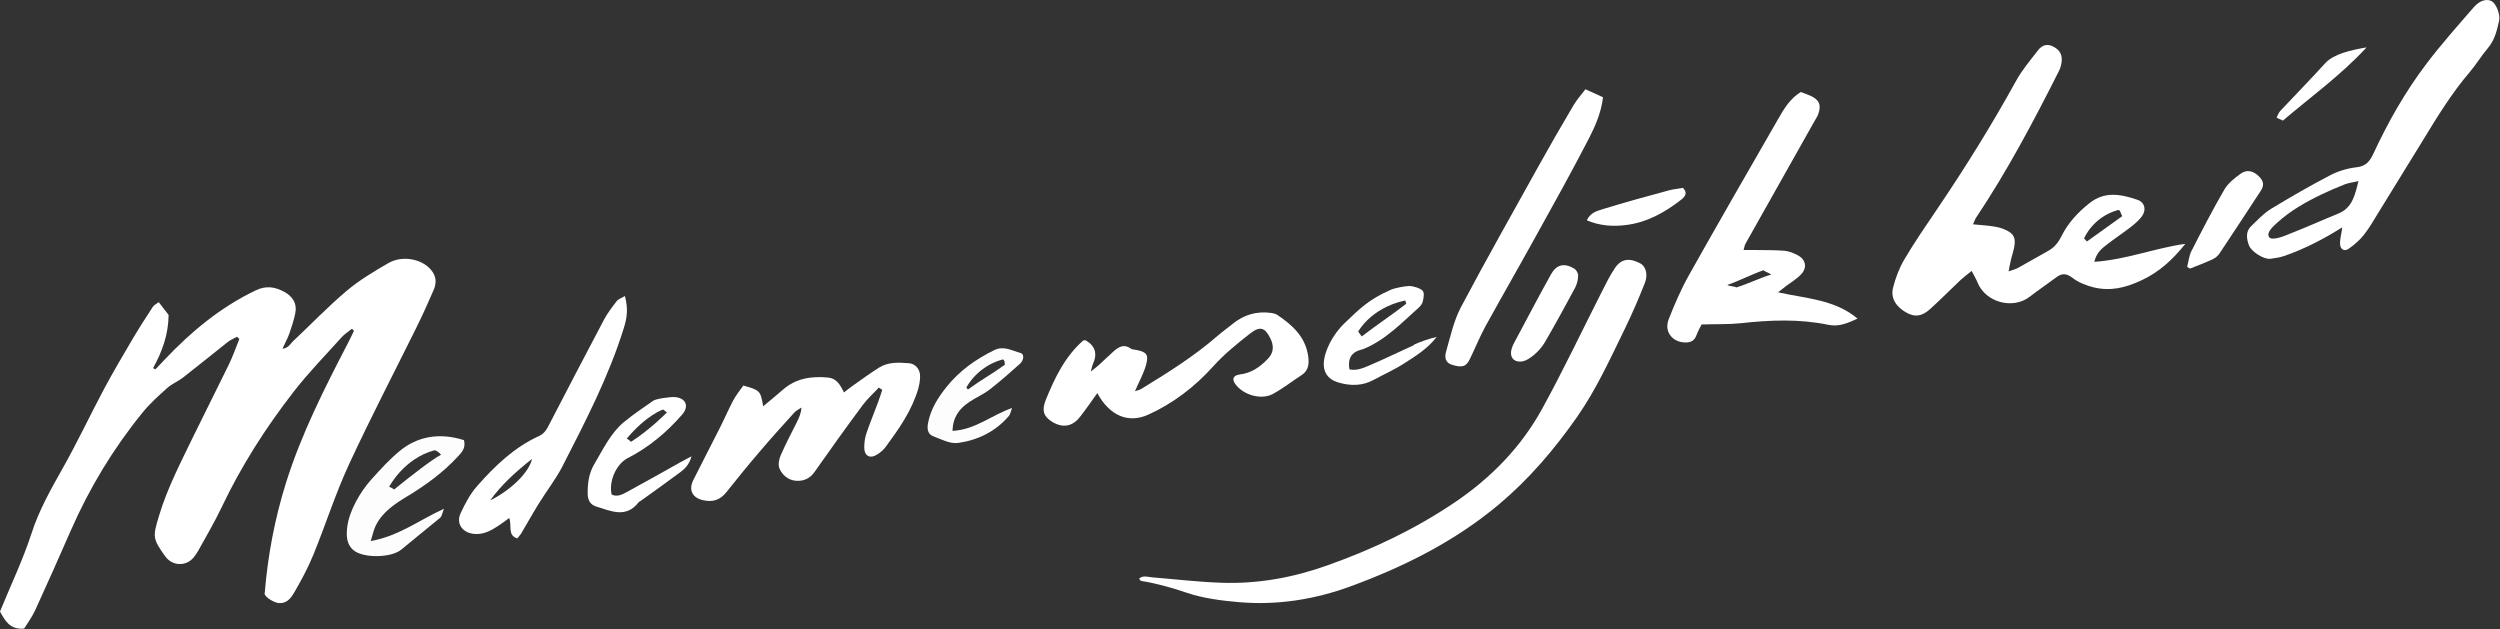
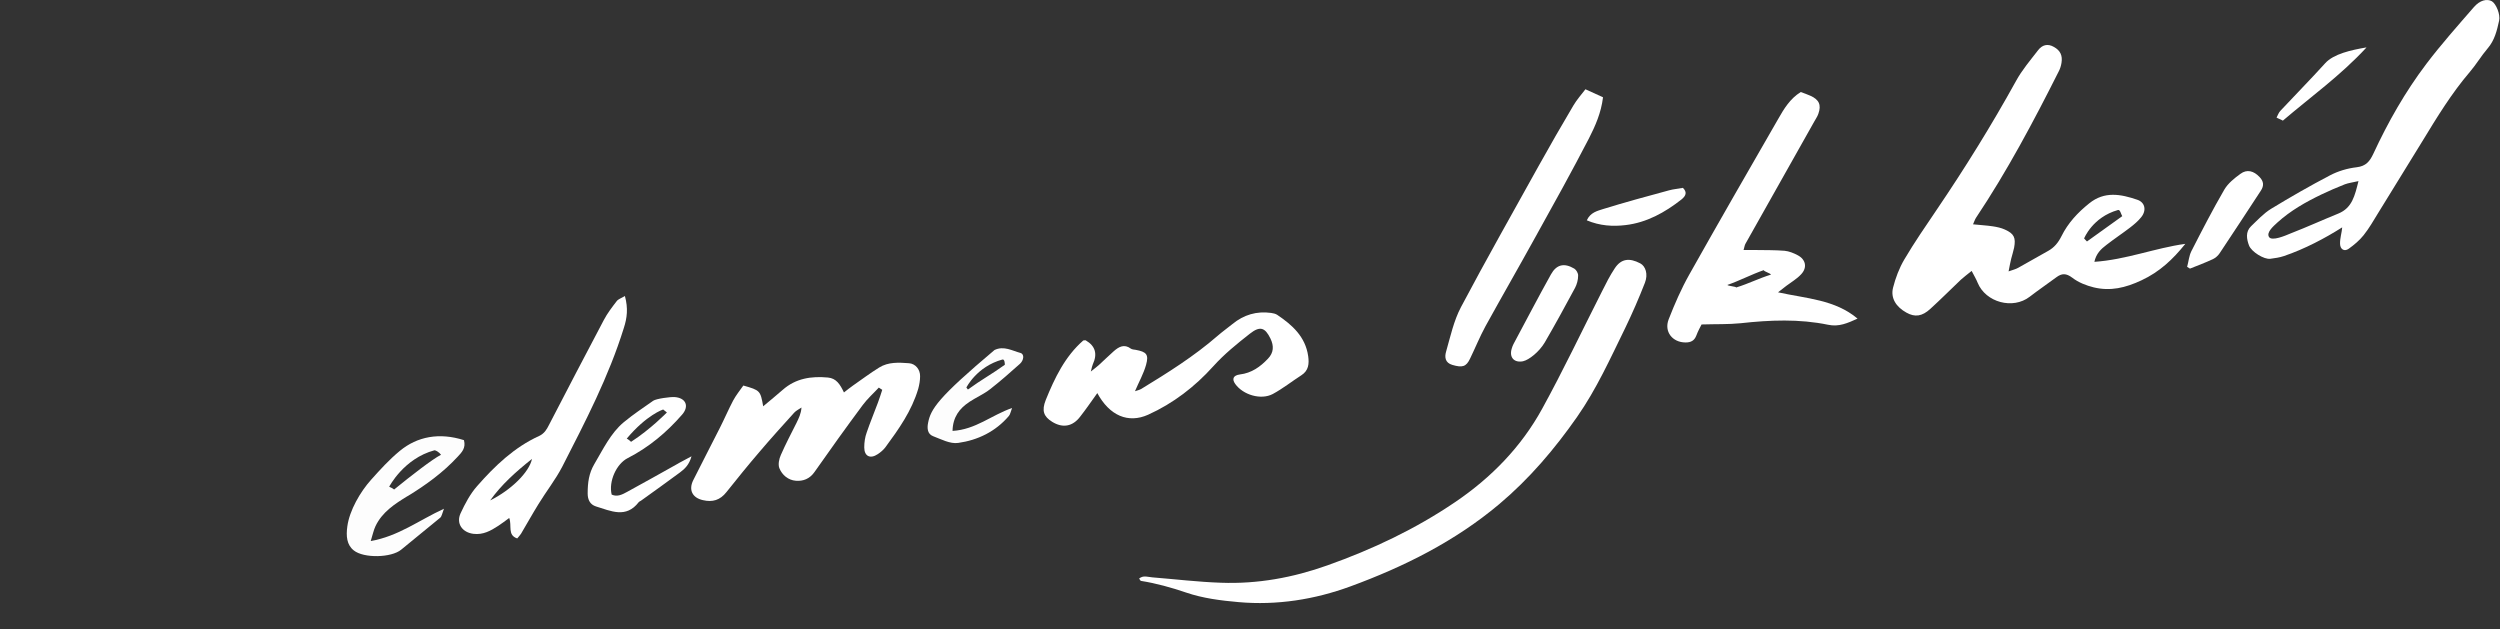
<svg xmlns="http://www.w3.org/2000/svg" width="461" height="116" viewBox="0 0 461 116" fill="none">
  <rect x="0" y="0" width="461" height="116" fill="#333333" stroke="none" />
-   <path d="M48.818 109.33C49.385 102.408 50.662 95.657 52.733 89.048C55.569 79.999 59.824 71.631 64.164 63.263C64.561 62.526 64.902 61.76 65.27 60.994C65.157 60.88 65.043 60.767 64.902 60.625C64.278 61.136 63.569 61.561 63.029 62.157C60.051 65.476 56.902 68.681 54.179 72.198C49.017 78.836 44.506 85.899 40.876 93.53C39.571 96.281 38.011 98.919 36.536 101.586C36.309 101.983 36.025 102.38 35.741 102.749C34.323 104.507 31.77 104.422 30.437 102.55C28.168 99.345 28.139 99.033 29.302 95.175C30.862 89.956 33.387 85.162 35.741 80.283C37.869 75.914 40.081 71.574 42.209 67.206C42.946 65.674 43.514 64.057 44.138 62.497C43.996 62.355 43.854 62.242 43.712 62.1C43.145 62.412 42.549 62.639 42.039 63.036C39.259 65.22 36.536 67.461 33.756 69.617C32.848 70.326 31.685 70.78 30.834 71.546C29.217 72.993 27.572 74.468 26.21 76.17C20.849 82.779 16.481 90.012 13.048 97.841C10.921 102.72 8.737 107.599 6.524 112.45C5.957 113.698 5.106 114.861 4.453 115.911C1.759 116.166 0.879 114.322 0 112.762C1.986 107.911 4.227 103.231 5.815 98.352C7.205 94.04 9.389 90.211 11.573 86.325C14.268 81.559 16.594 76.595 19.175 71.745C20.849 68.624 22.636 65.589 24.423 62.554C25.615 60.54 26.891 58.554 28.168 56.597C28.395 56.257 28.848 56.03 29.274 55.718C29.955 56.625 30.579 57.42 31.089 58.072C31.061 61.675 29.898 64.852 28.224 67.887C28.366 67.972 28.508 68.057 28.65 68.114C29.217 67.518 29.784 66.922 30.352 66.327C35.231 61.164 40.62 56.682 47.116 53.562C49.102 52.597 50.719 52.909 52.421 53.817C53.924 54.64 54.803 55.916 54.463 57.703C54.208 59.008 53.782 60.256 53.357 61.504C53.045 62.384 52.591 63.206 52.08 64.313C53.215 64.171 53.527 63.405 54.009 62.951C57.328 59.831 60.477 56.54 63.937 53.619C66.263 51.661 68.93 50.073 71.568 48.541C74.177 47.009 77.808 47.747 79.482 49.761C80.503 50.98 80.503 52.2 79.964 53.477C78.943 55.859 77.865 58.214 76.73 60.511C72.589 68.879 68.277 77.162 64.363 85.615C61.867 91.005 60.051 96.735 57.81 102.238C56.817 104.678 55.541 107.06 54.208 109.33C53.612 110.322 52.818 111.429 51.201 111.173C50.662 111.088 48.705 110.181 48.79 109.301L48.818 109.33Z" fill="white" />
  <path d="M210.083 106.663C210.849 106.039 211.7 106.408 212.494 106.465C216.721 106.805 220.919 107.316 225.145 107.457C231.868 107.713 238.421 106.521 244.775 104.252C253.086 101.302 261 97.558 268.319 92.594C274.985 88.083 280.516 82.41 284.374 75.375C288.26 68.312 291.721 60.994 295.38 53.789C296.117 52.314 296.855 50.839 297.763 49.477C298.926 47.718 300.429 47.492 302.471 48.569C303.436 49.08 303.947 50.555 303.322 52.144C302.216 54.98 300.996 57.788 299.663 60.54C296.94 66.1 294.387 71.773 290.813 76.879C286.672 82.807 282.02 88.282 276.46 92.962C268.29 99.827 258.901 104.507 249.001 108.138C242.42 110.549 235.471 111.656 228.408 111.032C225.145 110.748 221.798 110.322 218.735 109.273C215.983 108.337 213.232 107.571 210.395 107.117C210.282 107.117 210.225 106.89 210.055 106.692L210.083 106.663Z" fill="white" />
  <path d="M162.063 71.461C161.07 72.539 159.964 73.503 159.084 74.695C156.049 78.779 153.099 82.892 150.177 87.062C149.298 88.31 148.078 88.764 146.745 88.651C145.355 88.537 144.22 87.601 143.71 86.325C143.454 85.644 143.653 84.623 143.993 83.885C144.873 81.871 145.894 79.942 146.887 77.957C147.284 77.134 147.709 76.311 147.795 75.148C147.341 75.46 146.83 75.687 146.461 76.085C144.305 78.467 142.15 80.85 140.079 83.29C137.98 85.729 135.966 88.225 133.952 90.75C132.789 92.225 131.399 92.65 129.612 92.225C127.683 91.799 126.945 90.353 127.825 88.566C129.442 85.332 131.115 82.126 132.732 78.921C133.583 77.248 134.321 75.517 135.2 73.844C135.739 72.851 136.476 71.943 137.072 71.092C140.164 71.972 140.221 72.028 140.731 74.922C141.979 73.872 143.171 72.908 144.334 71.886C146.745 69.759 149.61 69.333 152.673 69.617C154.205 69.759 154.914 70.865 155.624 72.369C156.248 71.886 156.758 71.461 157.297 71.092C158.886 69.986 160.474 68.794 162.119 67.773C163.793 66.724 165.75 66.837 167.622 66.979C168.814 67.064 169.693 68.142 169.665 69.39C169.665 70.156 169.523 70.95 169.324 71.688C168.133 75.744 165.722 79.148 163.254 82.495C162.885 82.978 162.375 83.403 161.864 83.743C160.474 84.68 159.368 84.141 159.368 82.495C159.368 81.559 159.51 80.595 159.822 79.744C160.446 77.9 161.212 76.085 161.892 74.241C162.176 73.475 162.431 72.681 162.687 71.886C162.46 71.745 162.233 71.603 162.034 71.461H162.063Z" fill="white" />
  <path d="M431.846 41.96C428.755 43.917 425.01 45.903 421.181 47.208C420.358 47.492 419.507 47.605 418.656 47.718C417.493 47.889 415.139 46.414 414.713 45.251C414.288 44.116 414.033 42.754 415.082 41.733C416.273 40.599 417.408 39.35 418.798 38.499C422.344 36.344 425.946 34.273 429.634 32.344C431.137 31.55 432.868 31.039 434.57 30.841C436.272 30.642 436.981 29.763 437.633 28.373C440.356 22.501 443.533 16.913 447.419 11.779C450.171 8.148 453.206 4.744 456.185 1.312C457.291 0.035 458.596 -0.277 459.503 0.234C460.298 0.716 461.092 2.673 460.837 3.808C460.439 5.623 460.014 7.439 458.709 8.942C457.546 10.304 456.61 11.892 455.447 13.254C452.072 17.197 449.377 21.622 446.682 26.047C443.987 30.444 441.264 34.869 438.541 39.265C437.69 40.655 436.867 42.102 435.846 43.379C435.08 44.343 434.087 45.166 433.095 45.875C432.3 46.442 431.534 45.988 431.506 44.967C431.478 43.889 431.818 42.981 431.903 41.932L431.846 41.96ZM434.91 33.394C433.804 33.649 433.066 33.734 432.385 33.989C430.939 34.557 429.492 35.181 428.074 35.861C425.18 37.251 422.372 38.84 419.961 41.024C419.195 41.733 417.89 42.84 418.401 43.691C418.912 44.541 421.464 43.435 422.401 43.038C425.606 41.79 427.989 40.684 431.194 39.379C433.747 38.329 434.229 36.088 434.91 33.365V33.394Z" fill="white" />
  <path d="M202.367 72.454C201.204 74.071 200.24 75.489 199.19 76.822C197.8 78.666 195.956 78.978 194.028 77.787C192.467 76.822 192.042 75.744 192.836 73.758C194.481 69.702 196.382 65.731 199.758 62.781C199.956 62.781 200.155 62.696 200.24 62.781C201.98 63.802 202.405 65.268 201.516 67.178C201.403 67.433 201.346 67.745 201.147 68.511C201.885 67.915 202.282 67.632 202.623 67.319C203.559 66.469 204.438 65.589 205.374 64.766C206.31 63.944 207.303 63.377 208.523 64.284C208.75 64.454 209.118 64.454 209.43 64.511C211.416 64.88 211.87 65.362 211.331 67.291C210.877 68.908 210.026 70.411 209.289 72.142C209.686 72 210.111 71.915 210.452 71.716C215.331 68.738 220.181 65.703 224.521 61.93C225.401 61.164 226.365 60.483 227.273 59.746C229.343 58.044 231.726 57.335 234.393 57.703C234.761 57.76 235.187 57.845 235.499 58.044C238.279 59.916 240.718 62.072 241.229 65.674C241.427 67.064 241.314 68.341 239.981 69.192C238.222 70.326 236.548 71.659 234.705 72.652C232.52 73.815 229.23 72.823 227.783 70.808C227.131 69.901 227.386 69.22 228.634 69.05C230.79 68.794 232.407 67.632 233.825 66.128C234.875 65.022 234.932 63.802 234.279 62.441C233.258 60.341 232.322 60.086 230.478 61.533C228.095 63.405 225.769 65.277 223.699 67.575C220.351 71.291 216.352 74.383 211.7 76.482C208.069 78.099 204.608 76.709 202.31 72.425L202.367 72.454Z" fill="white" />
  <path d="M115.233 54.583C115.857 56.881 115.63 58.639 115.034 60.483C112.254 69.447 107.942 77.73 103.688 86.041C102.439 88.452 100.709 90.636 99.291 92.963C98.184 94.749 97.163 96.593 96.085 98.409C95.887 98.721 95.632 98.976 95.376 99.288C93.532 98.664 94.44 96.962 93.901 95.515C93.107 96.083 92.511 96.565 91.887 96.962C90.497 97.87 89.079 98.664 87.292 98.437C85.25 98.182 84.058 96.537 84.938 94.636C85.76 92.877 86.696 91.09 87.973 89.644C91.235 85.928 94.809 82.495 99.404 80.396C100.369 79.942 100.794 79.233 101.22 78.382C104.567 71.915 107.942 65.447 111.346 59.008C111.999 57.76 112.878 56.626 113.729 55.519C114.013 55.151 114.58 54.98 115.233 54.583ZM90.384 92.282C94.242 90.353 97.589 87.091 98.099 84.623C95.036 87.062 92.454 89.388 90.384 92.282Z" fill="white" />
  <path d="M295.589 17.991C295.248 20.799 294.17 23.238 292.979 25.564C289.802 31.692 286.455 37.734 283.107 43.747C280.072 49.25 276.952 54.668 273.917 60.171C272.867 62.1 272.045 64.142 271.08 66.128C270.371 67.632 269.662 67.83 267.818 67.291C266.457 66.894 266.371 65.844 266.655 64.852C267.449 62.072 268.073 59.15 269.407 56.625C274.03 47.889 278.909 39.294 283.703 30.642C285.802 26.869 287.958 23.125 290.142 19.437C290.766 18.388 291.589 17.452 292.355 16.459C293.603 17.026 294.567 17.48 295.589 17.934V17.991Z" fill="white" />
  <path d="M403.317 49.165C403.573 48.229 403.658 47.179 404.083 46.329C406.041 42.499 407.998 38.698 410.154 34.982C410.834 33.819 411.997 32.883 413.132 32.06C414.352 31.153 415.6 31.521 416.65 32.628C417.444 33.45 417.5 34.245 416.905 35.152C414.38 39.01 411.856 42.868 409.303 46.697C409.019 47.123 408.565 47.548 408.083 47.775C406.693 48.428 405.246 48.967 403.828 49.534C403.658 49.42 403.488 49.307 403.289 49.194L403.317 49.165Z" fill="white" />
  <path d="M280.881 66.61C279.235 66.951 278.271 65.929 278.753 64.313C278.838 64.001 278.952 63.717 279.094 63.433C281.391 59.15 283.632 54.838 285.987 50.612C287.008 48.768 288.426 48.428 290.298 49.534C290.667 49.761 291.036 50.385 291.007 50.839C291.007 51.605 290.781 52.427 290.44 53.08C288.625 56.455 286.781 59.831 284.852 63.15C283.831 64.88 281.93 66.383 280.852 66.61H280.881Z" fill="white" />
  <path d="M292.605 40.627C293.286 39.152 294.563 38.897 295.584 38.556C299.612 37.308 303.697 36.202 307.781 35.096C308.604 34.869 309.455 34.812 310.334 34.642C311.157 35.464 310.873 36.117 310.079 36.769C307.015 39.18 303.64 41.053 299.754 41.506C297.428 41.79 294.988 41.648 292.605 40.627Z" fill="white" />
  <path d="M436.363 8.772C431.597 13.934 426.009 17.934 420.96 22.246C420.818 22.132 419.939 21.792 419.797 21.678C420.024 21.253 420.194 20.742 420.534 20.402C423.258 17.48 426.066 14.644 428.761 11.665C430.321 9.935 433.554 9.226 436.363 8.744V8.772Z" fill="white" />
  <path d="M386.18 48.371C386.521 46.726 387.457 45.903 388.421 45.166C389.84 44.059 391.343 43.066 392.79 41.96C393.527 41.393 394.265 40.769 394.832 40.06C395.853 38.812 395.57 37.308 394.095 36.826C391.088 35.805 388.081 35.209 385.244 37.507C383.117 39.209 381.33 41.138 380.138 43.549C379.543 44.74 378.805 45.648 377.671 46.272C375.827 47.293 373.983 48.371 372.139 49.392C371.685 49.647 371.175 49.761 370.381 50.044C370.579 49.052 370.693 48.399 370.863 47.718C371.033 47.038 371.26 46.357 371.402 45.676C371.742 43.832 371.402 43.095 369.7 42.329C369.019 42.017 368.225 41.847 367.459 41.733C366.324 41.563 365.161 41.506 363.828 41.364C364.055 40.854 364.168 40.485 364.367 40.173C370.125 31.55 374.976 22.416 379.628 13.168C379.883 12.686 380.053 12.147 380.138 11.608C380.365 10.218 379.912 9.311 378.749 8.658C377.586 7.978 376.564 8.29 375.827 9.254C374.409 11.098 372.848 12.913 371.742 14.956C367.26 23.068 362.381 30.926 357.19 38.585C355.12 41.648 353.02 44.683 351.148 47.86C350.212 49.449 349.531 51.264 349.078 53.051C348.595 54.98 349.645 56.597 351.545 57.647C353.106 58.526 354.439 58.356 355.971 56.937C357.871 55.207 359.715 53.363 361.587 51.576C362.183 51.037 362.835 50.555 363.573 49.959C364.055 50.895 364.424 51.491 364.679 52.144C366.182 55.774 371.175 57.108 374.267 54.725C375.884 53.477 377.557 52.342 379.202 51.122C380.195 50.385 380.989 50.356 382.124 51.208C383.259 52.087 384.705 52.654 386.095 52.995C389.159 53.732 391.939 53.08 394.889 51.69C398.236 50.13 400.676 47.832 402.973 44.967C397.385 45.733 392.081 47.889 386.152 48.286L386.18 48.371ZM384.847 44.541C384.677 44.343 384.308 43.974 384.308 43.974C384.308 43.974 385.84 40.06 390.549 38.726C390.974 38.613 391.088 39.464 391.343 39.861C388.733 41.733 387.429 42.669 384.819 44.541H384.847Z" fill="white" />
-   <path opacity="0.99" d="M178.767 74.099C180.015 73.276 181.405 72.681 182.568 71.773C184.469 70.298 186.284 68.681 188.1 67.064C188.752 66.468 188.979 65.305 188.156 65.079C186.653 64.681 185.121 63.717 183.391 64.54C179.959 66.213 176.923 68.369 174.541 71.347C172.952 73.333 171.619 75.432 171.137 77.985C170.938 78.978 171.023 80.027 172.044 80.425C173.548 80.992 175.221 81.9 176.697 81.673C180.327 81.162 183.589 79.574 186.029 76.709C186.284 76.425 186.341 75.971 186.625 75.234C182.795 76.567 179.93 79.205 175.647 79.46C175.704 76.907 176.923 75.319 178.739 74.127L178.767 74.099ZM184.838 66.298C185.263 66.185 185.291 67.036 185.291 67.263C182.682 69.135 181.093 69.929 178.484 71.83C178.313 71.631 178.2 71.461 178.2 71.461C178.2 71.461 180.1 67.603 184.838 66.298Z" fill="white" />
-   <path d="M260.75 63.632C258.112 64.823 255.502 66.1 252.864 67.234C251.588 67.773 250.311 68.426 248.836 68.114C248.553 66.44 248.978 65.362 250.198 64.766C250.623 64.568 251.106 64.483 251.531 64.313C255.531 62.639 258.452 59.547 261.601 56.739C261.941 56.427 262.282 56.001 262.367 55.576C262.509 54.952 262.679 54.044 262.367 53.647C261.941 53.136 260.551 52.739 259.871 52.739C259.133 52.739 257.204 53.108 256.495 53.42C252.41 55.207 250.708 56.937 247.929 59.604C246.425 61.05 245.234 62.923 244.581 64.738C243.532 67.688 244.184 69.787 246.879 70.553C249.035 71.177 251.219 71.177 253.261 70.071C255.19 69.021 257.204 68.142 259.02 66.951C261.147 65.589 263.303 64.256 264.92 62.128C263.473 62.469 262.083 62.951 260.75 63.547V63.632ZM258.878 55.462C259.417 55.349 259.02 55.491 259.332 56.001C256.155 58.441 254.283 59.604 251.106 62.043C250.879 61.788 250.453 61.136 250.453 61.136C250.453 61.136 252.694 56.909 258.849 55.462H258.878Z" fill="white" />
+   <path opacity="0.99" d="M178.767 74.099C180.015 73.276 181.405 72.681 182.568 71.773C184.469 70.298 186.284 68.681 188.1 67.064C188.752 66.468 188.979 65.305 188.156 65.079C186.653 64.681 185.121 63.717 183.391 64.54C172.952 73.333 171.619 75.432 171.137 77.985C170.938 78.978 171.023 80.027 172.044 80.425C173.548 80.992 175.221 81.9 176.697 81.673C180.327 81.162 183.589 79.574 186.029 76.709C186.284 76.425 186.341 75.971 186.625 75.234C182.795 76.567 179.93 79.205 175.647 79.46C175.704 76.907 176.923 75.319 178.739 74.127L178.767 74.099ZM184.838 66.298C185.263 66.185 185.291 67.036 185.291 67.263C182.682 69.135 181.093 69.929 178.484 71.83C178.313 71.631 178.2 71.461 178.2 71.461C178.2 71.461 180.1 67.603 184.838 66.298Z" fill="white" />
  <path d="M125.103 85.445C121.955 87.204 118.834 88.963 115.657 90.693C114.778 91.175 113.842 91.686 112.792 91.204C112.197 88.764 113.672 85.531 115.742 84.481C119.629 82.495 122.919 79.744 125.784 76.453C127.146 74.893 126.465 73.361 124.394 73.22C123.685 73.163 121.018 73.503 120.451 73.9C118.409 75.347 116.934 76.283 115.005 77.872C112.594 79.886 111.204 82.864 109.587 85.587C108.594 87.289 108.367 88.963 108.367 91.005C108.367 92.168 108.821 93.047 109.899 93.388C112.622 94.21 115.43 95.657 117.785 92.594C117.87 92.48 118.04 92.423 118.182 92.338C120.593 90.608 123.004 88.878 125.387 87.119C126.266 86.467 127.089 85.701 127.514 84.141C126.465 84.708 125.784 85.048 125.132 85.417L125.103 85.445ZM122.295 75.517L122.976 76.056C122.976 76.056 119.941 79.177 116.366 81.474C115.941 81.049 115.572 80.878 115.572 80.878C119.26 76.482 122.267 75.517 122.267 75.517H122.295Z" fill="white" />
  <path opacity="0.99" d="M75.17 91.487C78.517 89.445 81.694 87.147 84.389 84.226C85.126 83.431 85.949 82.637 85.552 81.162C81.013 79.716 76.957 80.481 73.723 83.148C71.794 84.736 70.092 86.608 68.419 88.481C66.433 90.693 64.448 94.125 64.05 97.047C63.795 98.863 63.937 100.479 65.242 101.501C67.086 102.976 72.163 102.862 73.979 101.359C76.361 99.373 78.801 97.444 81.184 95.459C81.467 95.203 81.524 94.693 81.864 93.813C77.184 95.969 73.496 98.863 68.362 99.77C68.731 98.55 68.901 97.756 69.242 97.019C70.49 94.409 72.787 92.934 75.142 91.487H75.17ZM80.134 83.034C80.304 83.006 80.985 83.375 81.325 83.857C79.68 84.708 75.851 87.686 72.674 90.268C72.447 90.041 71.766 89.757 71.766 89.757C71.766 89.757 74.433 84.566 80.106 83.034H80.134Z" fill="white" />
  <path d="M327.867 53.902C328.576 53.363 328.973 53.023 329.398 52.711C330.335 52.002 331.384 51.406 332.15 50.555C333.285 49.335 333.001 47.86 331.498 47.066C330.76 46.669 329.909 46.328 329.086 46.243C327.299 46.102 325.484 46.13 323.697 46.102C323.016 46.102 322.364 46.102 321.513 46.102C321.683 45.534 321.711 45.222 321.853 44.967C326.08 37.45 330.306 29.961 334.533 22.444C334.788 21.962 335.128 21.508 335.299 20.998C335.894 19.352 335.44 18.36 333.824 17.65C333.256 17.395 332.661 17.197 332.065 16.97C330.079 18.189 328.945 20.09 327.867 21.99C322.392 31.493 316.917 40.996 311.528 50.583C310.024 53.25 308.805 56.058 307.698 58.895C306.819 61.164 308.408 63.15 310.819 63.15C311.783 63.15 312.435 62.838 312.804 61.873C313.116 61.022 313.57 60.228 313.769 59.831C316.463 59.746 318.733 59.831 320.974 59.604C326.363 59.008 331.753 58.781 337.114 59.888C339.1 60.313 340.717 59.575 342.532 58.753C338.362 55.236 333.114 55.065 327.867 53.902ZM320.179 53.023C320.123 52.824 318.591 52.739 318.534 52.541C320.747 51.775 323.016 50.583 325.229 49.818C325.285 50.073 326.477 50.385 326.562 50.64C324.349 51.321 322.42 52.314 320.208 52.995L320.179 53.023Z" fill="white" />
</svg>